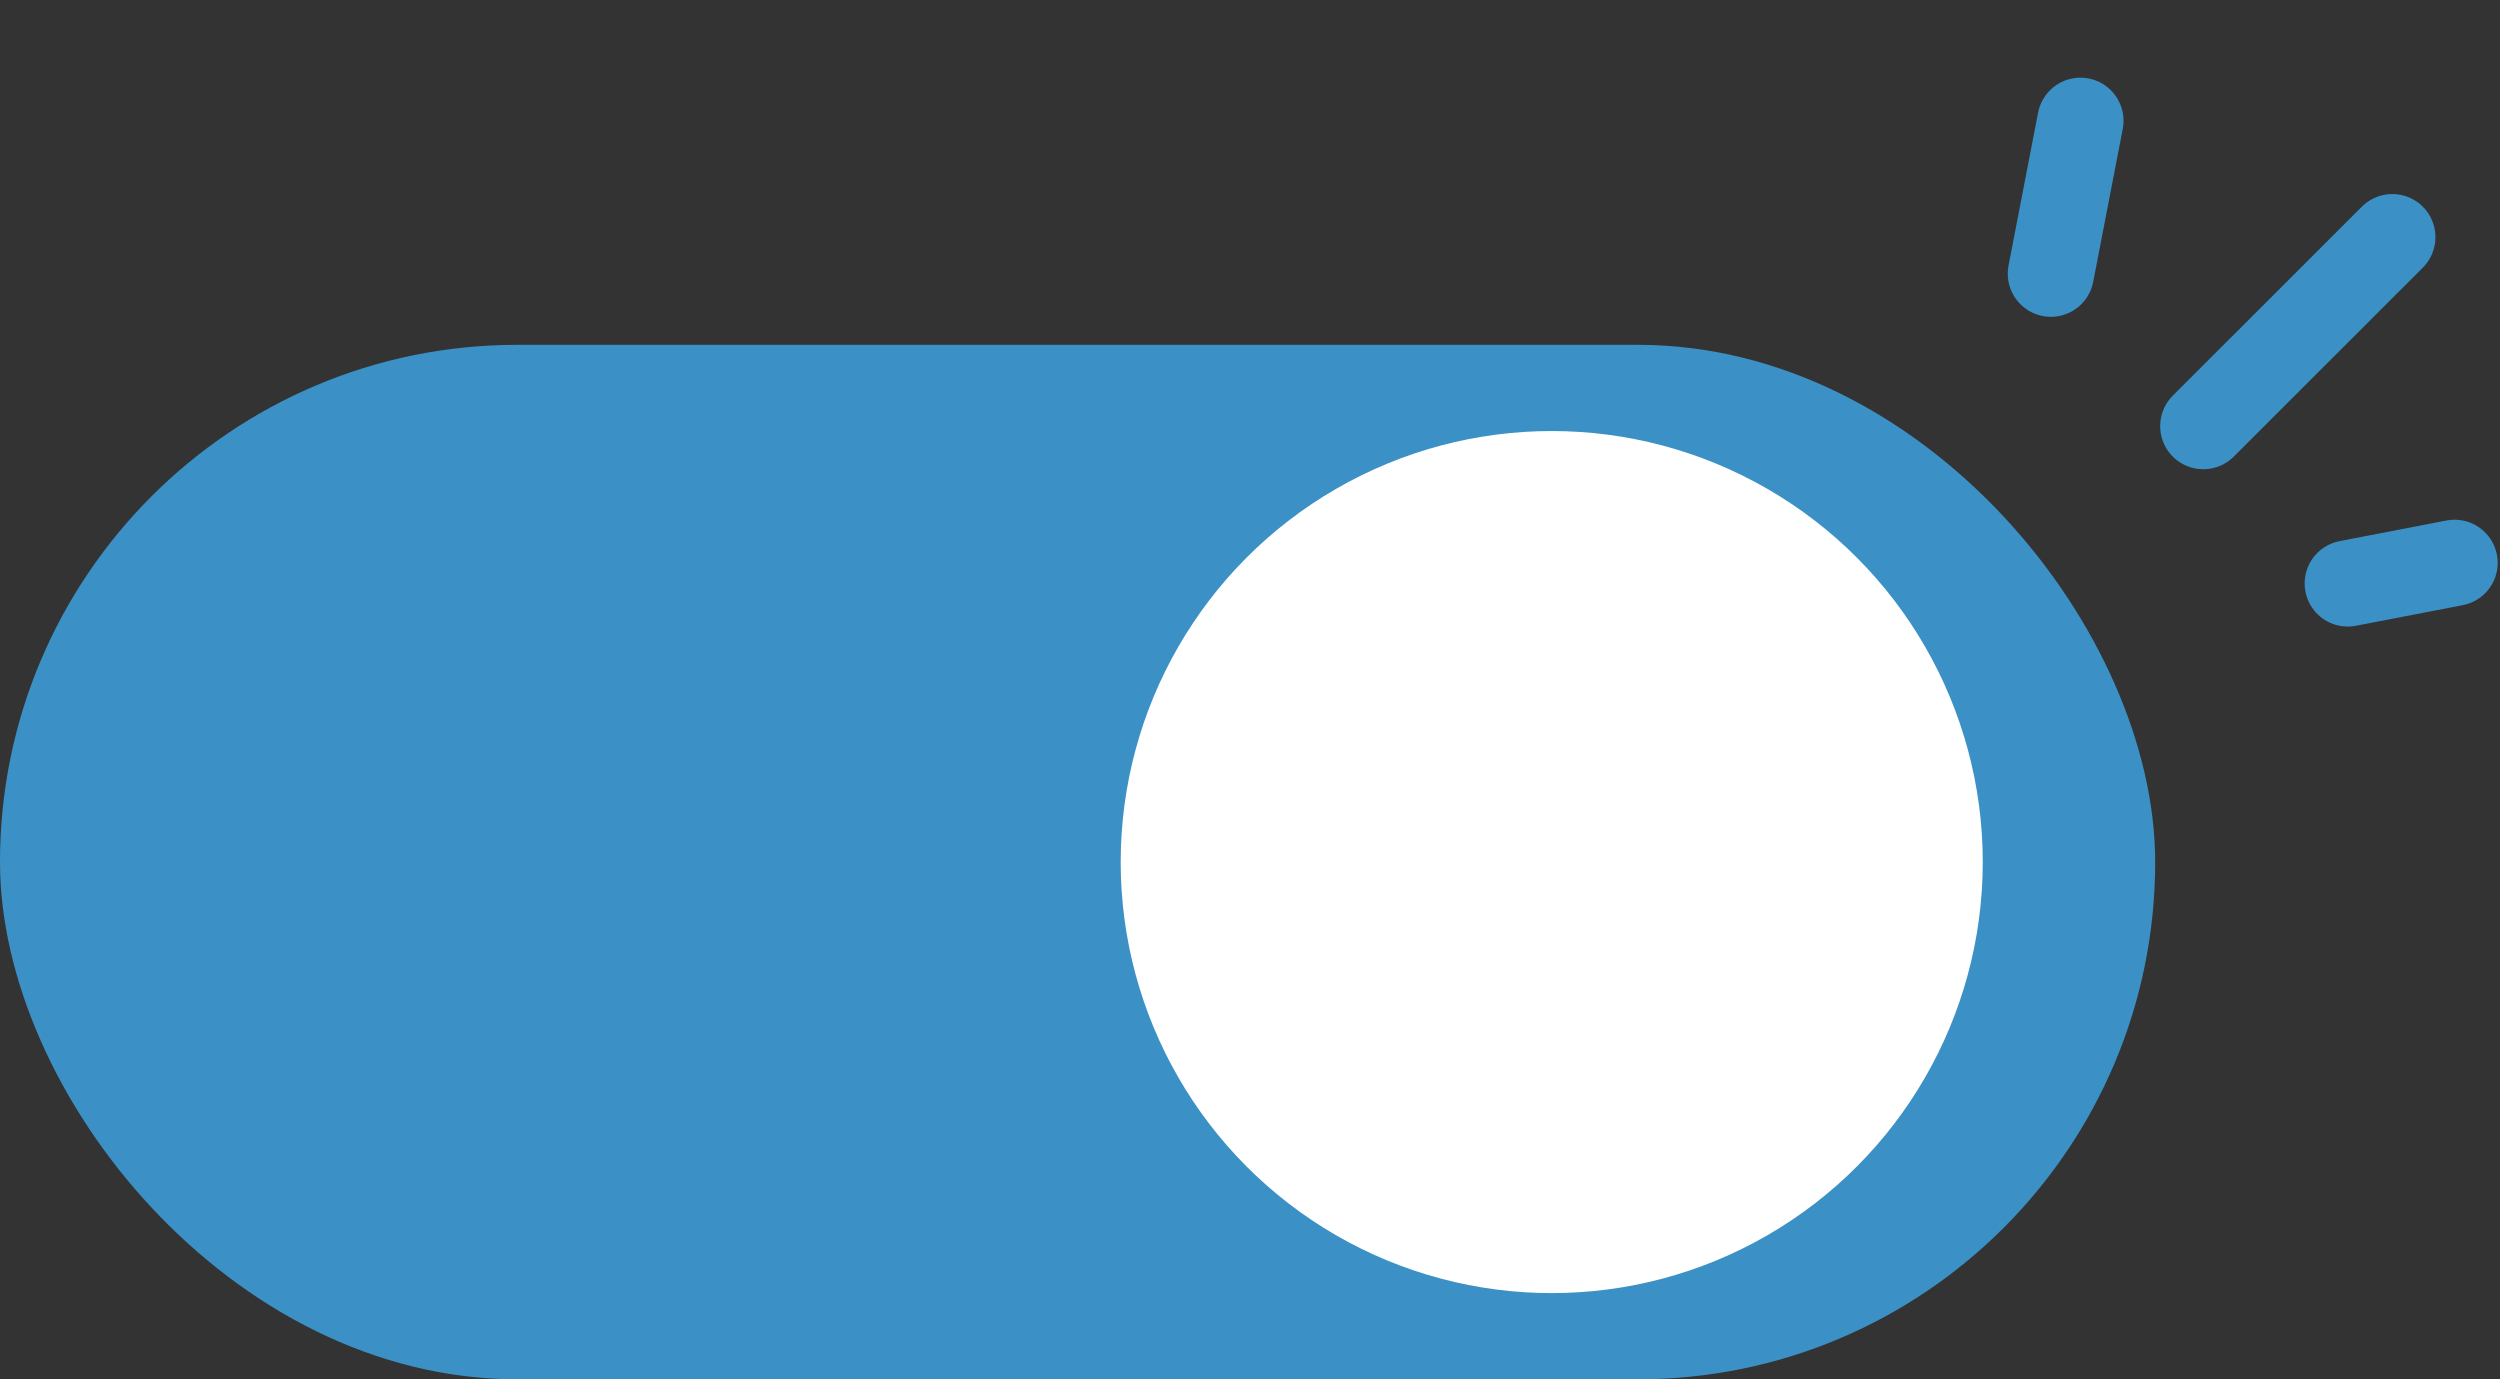
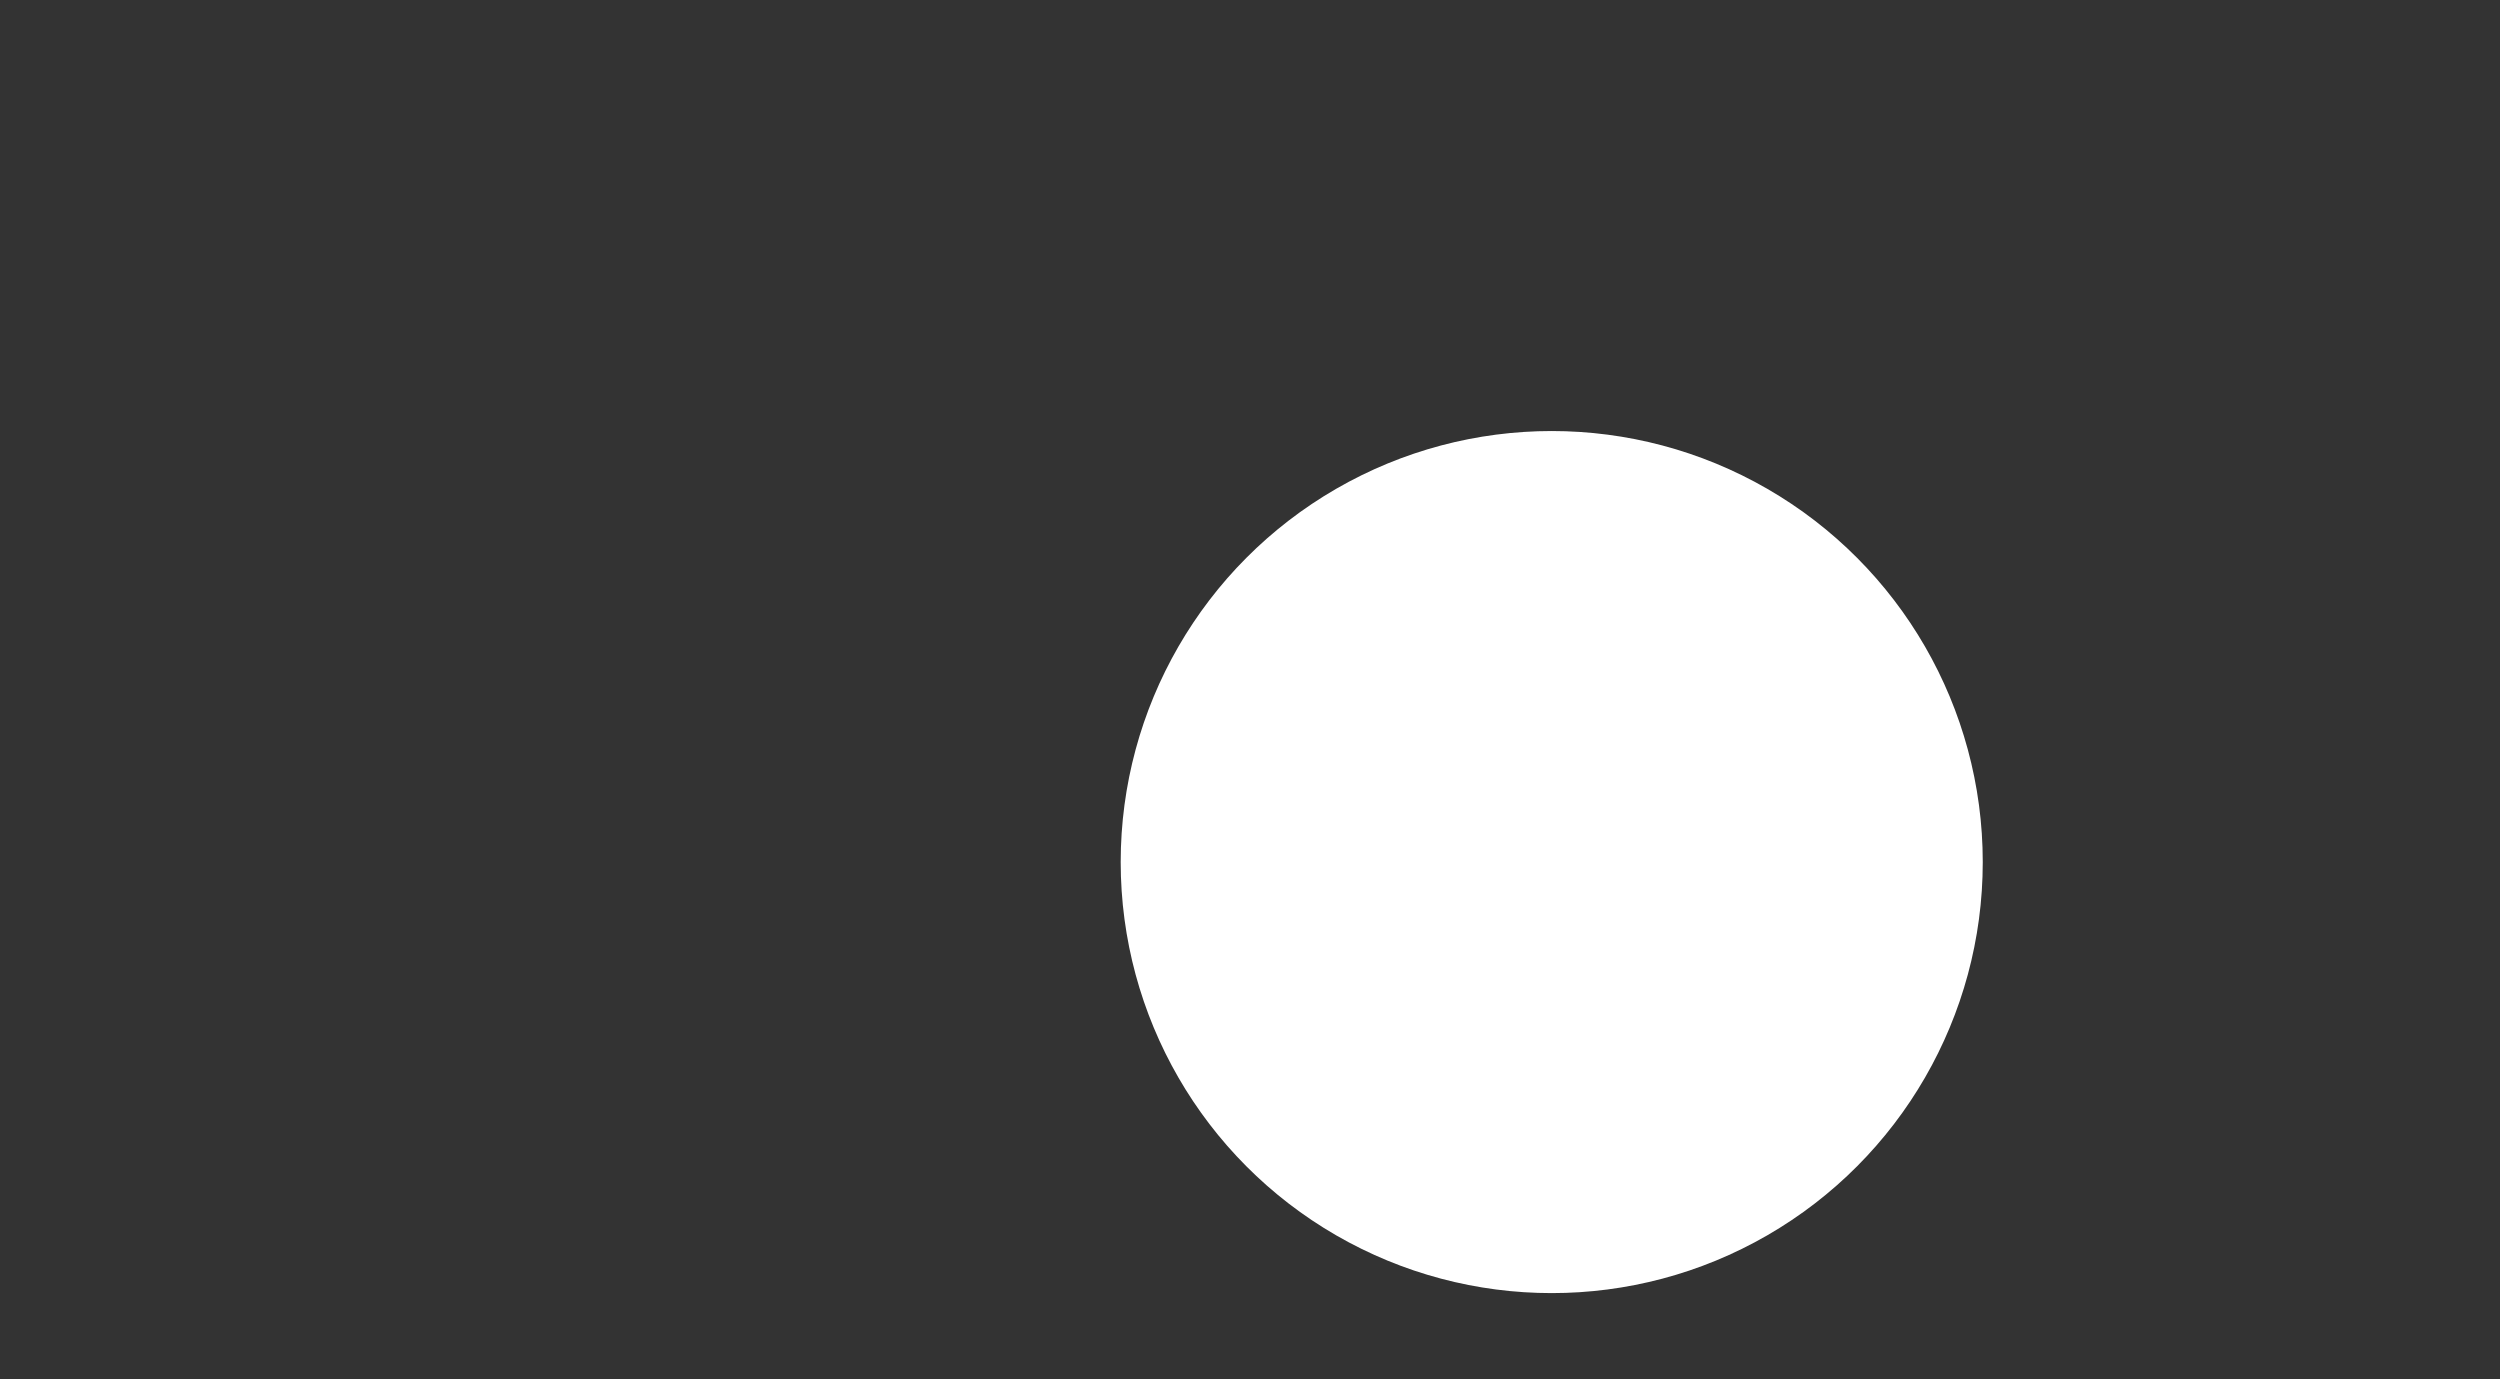
<svg xmlns="http://www.w3.org/2000/svg" width="29" height="16" viewBox="0 0 29 16" fill="none">
  <rect x="0" y="0" width="29" height="16" fill="#333333" stroke="none" />
-   <rect y="4" width="25" height="12" rx="6" fill="#3B91C6" />
  <circle cx="18" cy="10" r="5" fill="white" />
-   <path d="M27.751 2.751L25.558 4.943M24.133 1.401L23.79 3.175M28.473 6.529L27.234 6.768" stroke="#3B91C6" stroke-linecap="round" />
</svg>